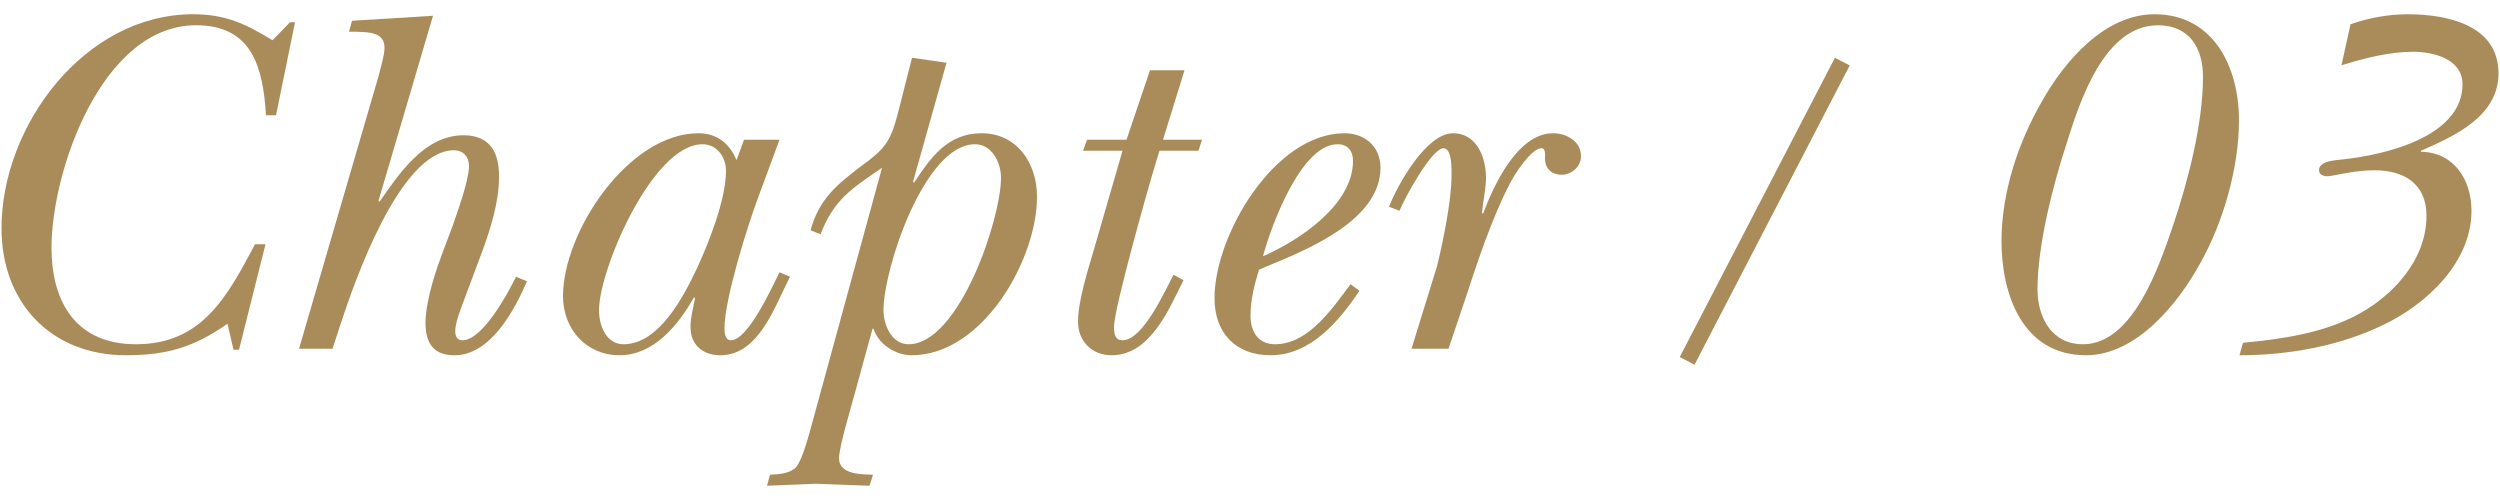
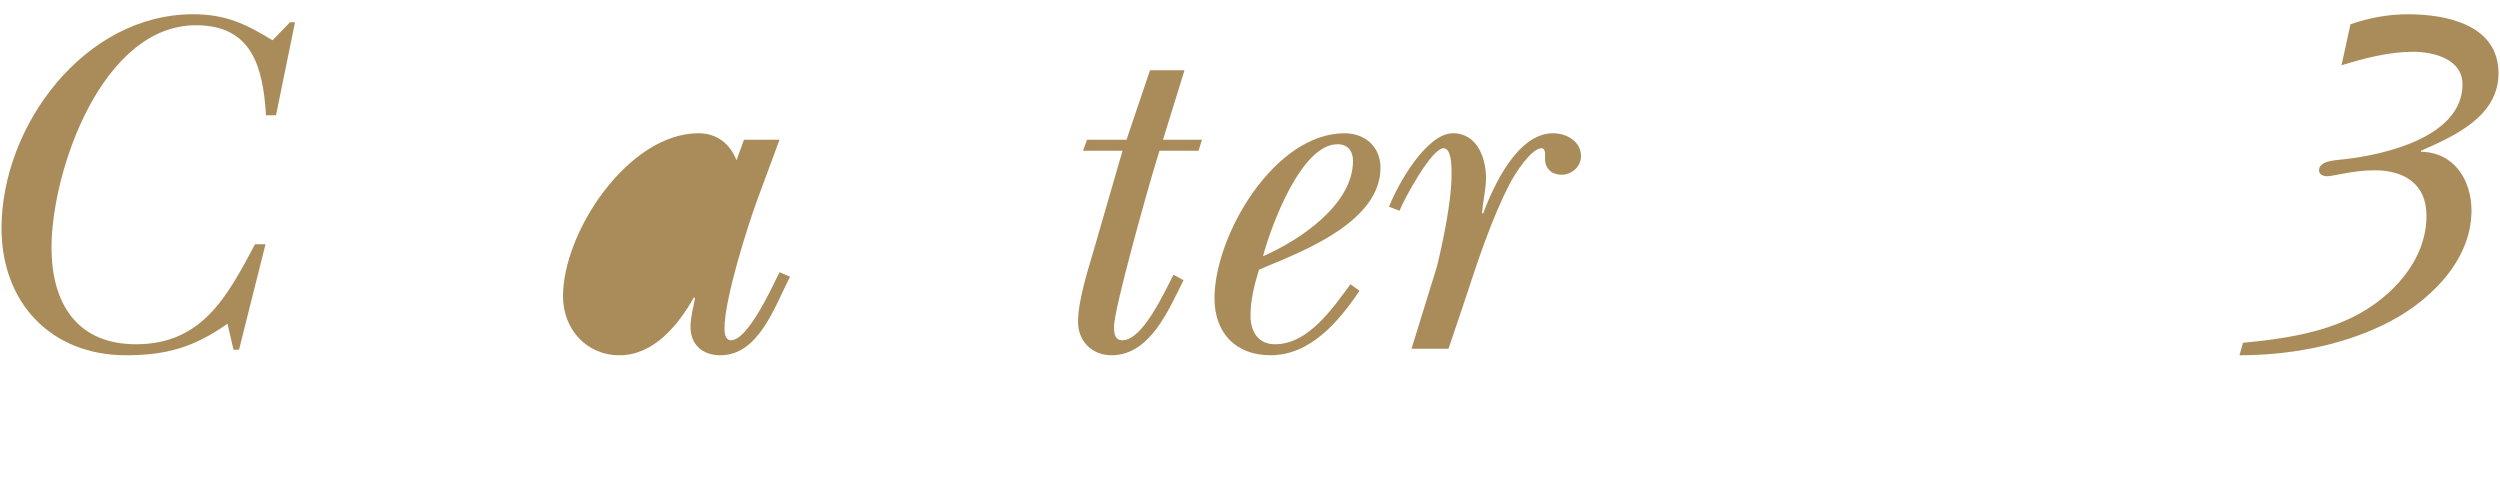
<svg xmlns="http://www.w3.org/2000/svg" id="_レイヤー_2" viewBox="0 0 150 30">
  <defs>
    <style>.cls-1{stroke:#aa8c5a;stroke-miterlimit:10;}.cls-1,.cls-2{fill:#aa8c5a;}.cls-3{clip-path:url(#clippath);}.cls-4{fill:none;}</style>
    <clipPath id="clippath">
      <rect class="cls-4" width="150" height="30" />
    </clipPath>
  </defs>
  <g id="Design">
    <g class="cls-3">
      <g>
        <g>
          <path class="cls-2" d="M14.34,20.985h-.33l-.36-1.56c-2.01,1.41-3.66,1.89-6.09,1.89C3.061,21.315,.091,18.165,.091,13.695,.091,7.545,5.07,.855,11.58,.855c1.95,0,3.15,.57,4.771,1.56l1.05-1.08h.3l-1.14,5.58h-.601c-.18-2.85-.81-5.4-4.199-5.4C6.121,1.516,3.091,10.245,3.091,14.865c0,3.3,1.5,5.79,5.07,5.79,3.99,0,5.49-2.91,7.14-6h.63l-1.59,6.33Z" />
-           <path class="cls-2" d="M27.15,13.575c.3-.87,.99-2.76,.99-3.63,0-.54-.36-.93-.9-.93-3.27,0-6.029,8.07-6.779,10.35l-.51,1.56h-2.01L22.711,4.576c.12-.48,.359-1.26,.359-1.71,0-.96-.989-.93-1.68-.96h-.45l.181-.66,4.859-.3-3.27,11.1,.06,.06c1.17-1.68,2.7-3.99,5.04-3.99,1.68,0,2.16,1.14,2.13,2.58,0,1.38-.51,3.03-.96,4.26l-1.32,3.54c-.09,.27-.779,1.92,.09,1.92,1.2,0,2.73-2.82,3.209-3.81l.66,.27c-.75,1.74-2.189,4.44-4.35,4.44-1.38,0-1.74-.87-1.74-1.98,.03-1.47,.72-3.36,1.021-4.17l.6-1.59Z" />
-           <path class="cls-2" d="M44.64,8.385h2.13l-1.32,3.57c-.57,1.53-1.98,5.97-1.98,7.74,0,.27,.03,.72,.39,.72,1.02,0,2.46-3.18,2.91-4.08l.63,.27c-.9,1.74-1.86,4.71-4.17,4.71-1.08,0-1.8-.63-1.8-1.71,0-.6,.18-1.17,.27-1.71l-.06-.06c-.93,1.65-2.4,3.48-4.47,3.48-2.01,0-3.39-1.59-3.39-3.54,0-3.87,3.93-9.78,8.129-9.78,1.11,0,1.89,.63,2.28,1.62l.45-1.23Zm-8.7,10.229c0,.9,.42,2.04,1.47,2.04,2.13,0,3.601-2.85,4.41-4.56,.72-1.56,1.74-4.14,1.74-5.85,0-.81-.54-1.59-1.41-1.59-3,0-6.21,7.53-6.21,9.959Z" />
-           <path class="cls-2" d="M54.78,10.905l.061,.06c.99-1.5,2.01-2.97,4.05-2.97,2.16,0,3.33,1.83,3.33,3.81,0,3.75-3.24,9.51-7.53,9.51-.96,0-1.979-.66-2.28-1.59h-.06l-1.11,4.05c-.18,.66-.9,3.06-.9,3.72,0,1.02,1.47,.96,2.04,.99l-.21,.66c-1.08-.03-2.13-.09-3.21-.12-.99,.03-1.95,.09-2.94,.12l.181-.66c.51-.03,1.17-.06,1.56-.45,.42-.51,.81-2.1,.99-2.73l4.17-15.239c-1.83,1.26-2.88,1.89-3.69,3.99l-.6-.24c.51-1.86,1.56-2.729,3.03-3.84,1.44-1.05,1.77-1.47,2.22-3.21l.84-3.3,2.07,.3-2.01,7.14Zm-1.77,7.709c0,.87,.479,2.04,1.5,2.04,3.029,0,5.55-7.5,5.55-9.99,0-.9-.54-2.01-1.561-2.01-3.029,0-5.489,7.47-5.489,9.959Z" />
+           <path class="cls-2" d="M44.64,8.385h2.13l-1.32,3.57c-.57,1.53-1.98,5.97-1.98,7.74,0,.27,.03,.72,.39,.72,1.02,0,2.46-3.18,2.91-4.08l.63,.27c-.9,1.74-1.86,4.71-4.17,4.71-1.08,0-1.8-.63-1.8-1.71,0-.6,.18-1.17,.27-1.71l-.06-.06c-.93,1.65-2.4,3.48-4.47,3.48-2.01,0-3.39-1.59-3.39-3.54,0-3.87,3.93-9.78,8.129-9.78,1.11,0,1.89,.63,2.28,1.62l.45-1.23Zm-8.7,10.229Z" />
          <path class="cls-2" d="M71.07,4.215l-1.29,4.17h2.34l-.21,.66h-2.34l-.24,.78c-.45,1.47-2.49,8.7-2.49,9.78,0,.42,.06,.81,.51,.81,1.23,0,2.55-2.97,3.06-3.93l.601,.33c-.87,1.71-1.98,4.5-4.32,4.5-1.17,0-2.01-.84-2.01-2.01,0-1.26,.6-3.12,.96-4.35l1.71-5.91h-2.37l.24-.66h2.37l1.41-4.17h2.07Z" />
          <path class="cls-2" d="M81.57,17.445c-1.23,1.83-2.94,3.87-5.34,3.87-2.1,0-3.36-1.35-3.36-3.42,0-3.78,3.6-9.9,7.8-9.9,1.23,0,2.16,.81,2.16,2.07,0,3.15-4.41,4.919-6.81,5.91l-.48,.21c-.27,.87-.51,1.8-.51,2.76,0,.93,.45,1.71,1.47,1.71,2.01,0,3.45-2.16,4.53-3.6l.54,.39Zm-.39-7.8c0-.6-.33-.99-.93-.99-2.19,0-3.99,4.92-4.47,6.72,2.13-.93,5.4-3.06,5.4-5.73Z" />
          <path class="cls-2" d="M83.341,12.405c.54-1.38,2.25-4.41,3.84-4.41,1.5,0,2.01,1.59,1.979,2.79-.03,.66-.18,1.32-.24,1.98l.061,.06c.63-1.68,2.069-4.83,4.2-4.83,.81,0,1.68,.48,1.68,1.38,0,.6-.54,1.11-1.17,1.11-.57,0-.99-.36-.99-.96,0-.18,.06-.63-.21-.63-.63,0-1.65,1.62-1.89,2.1-1.11,2.13-1.98,4.8-2.73,7.08l-.96,2.85h-2.22l1.53-4.95c.359-1.47,.87-3.93,.87-5.43,0-.27,.06-1.65-.48-1.65-.72,0-2.37,3.06-2.64,3.75l-.63-.24Z" />
-           <path class="cls-2" d="M120.09,14.475c0-2.91,.99-5.91,2.43-8.4,1.35-2.4,3.75-5.22,6.75-5.22,3.569,0,5.069,3.21,5.069,6.36,0,2.82-.93,6.09-2.31,8.55-1.32,2.43-3.84,5.55-6.87,5.55-3.81,0-5.069-3.66-5.069-6.84Zm3.93-5.94c-.84,2.55-1.77,6.18-1.77,8.82,0,1.68,.84,3.3,2.73,3.3,3.03,0,4.59-4.77,5.399-7.11,.9-2.67,1.8-6.12,1.8-8.939,0-1.71-.81-3.09-2.7-3.09-3.21,0-4.68,4.53-5.46,7.02Z" />
          <path class="cls-2" d="M141.029,1.456c1.11-.39,2.28-.6,3.45-.6,2.31,0,5.43,.63,5.43,3.54,0,2.58-2.61,3.75-4.65,4.65v.06c1.98,.03,3.03,1.68,3.03,3.54,0,3.12-2.73,5.64-5.34,6.87-2.61,1.26-5.7,1.8-8.58,1.8l.21-.75c2.22-.21,4.59-.54,6.63-1.56,2.28-1.14,4.38-3.36,4.38-6.06,0-1.92-1.35-2.73-3.12-2.73-1.26,0-2.52,.36-2.819,.36-.24,0-.51-.09-.51-.36,0-.6,1.08-.6,1.5-.66,2.46-.27,7.11-1.35,7.11-4.5,0-1.5-1.71-1.95-2.97-1.95-1.41,0-2.94,.39-4.29,.81l.54-2.46Z" />
        </g>
-         <line class="cls-1" x1="101.228" y1="21.653" x2="110.539" y2="3.696" />
      </g>
    </g>
  </g>
</svg>